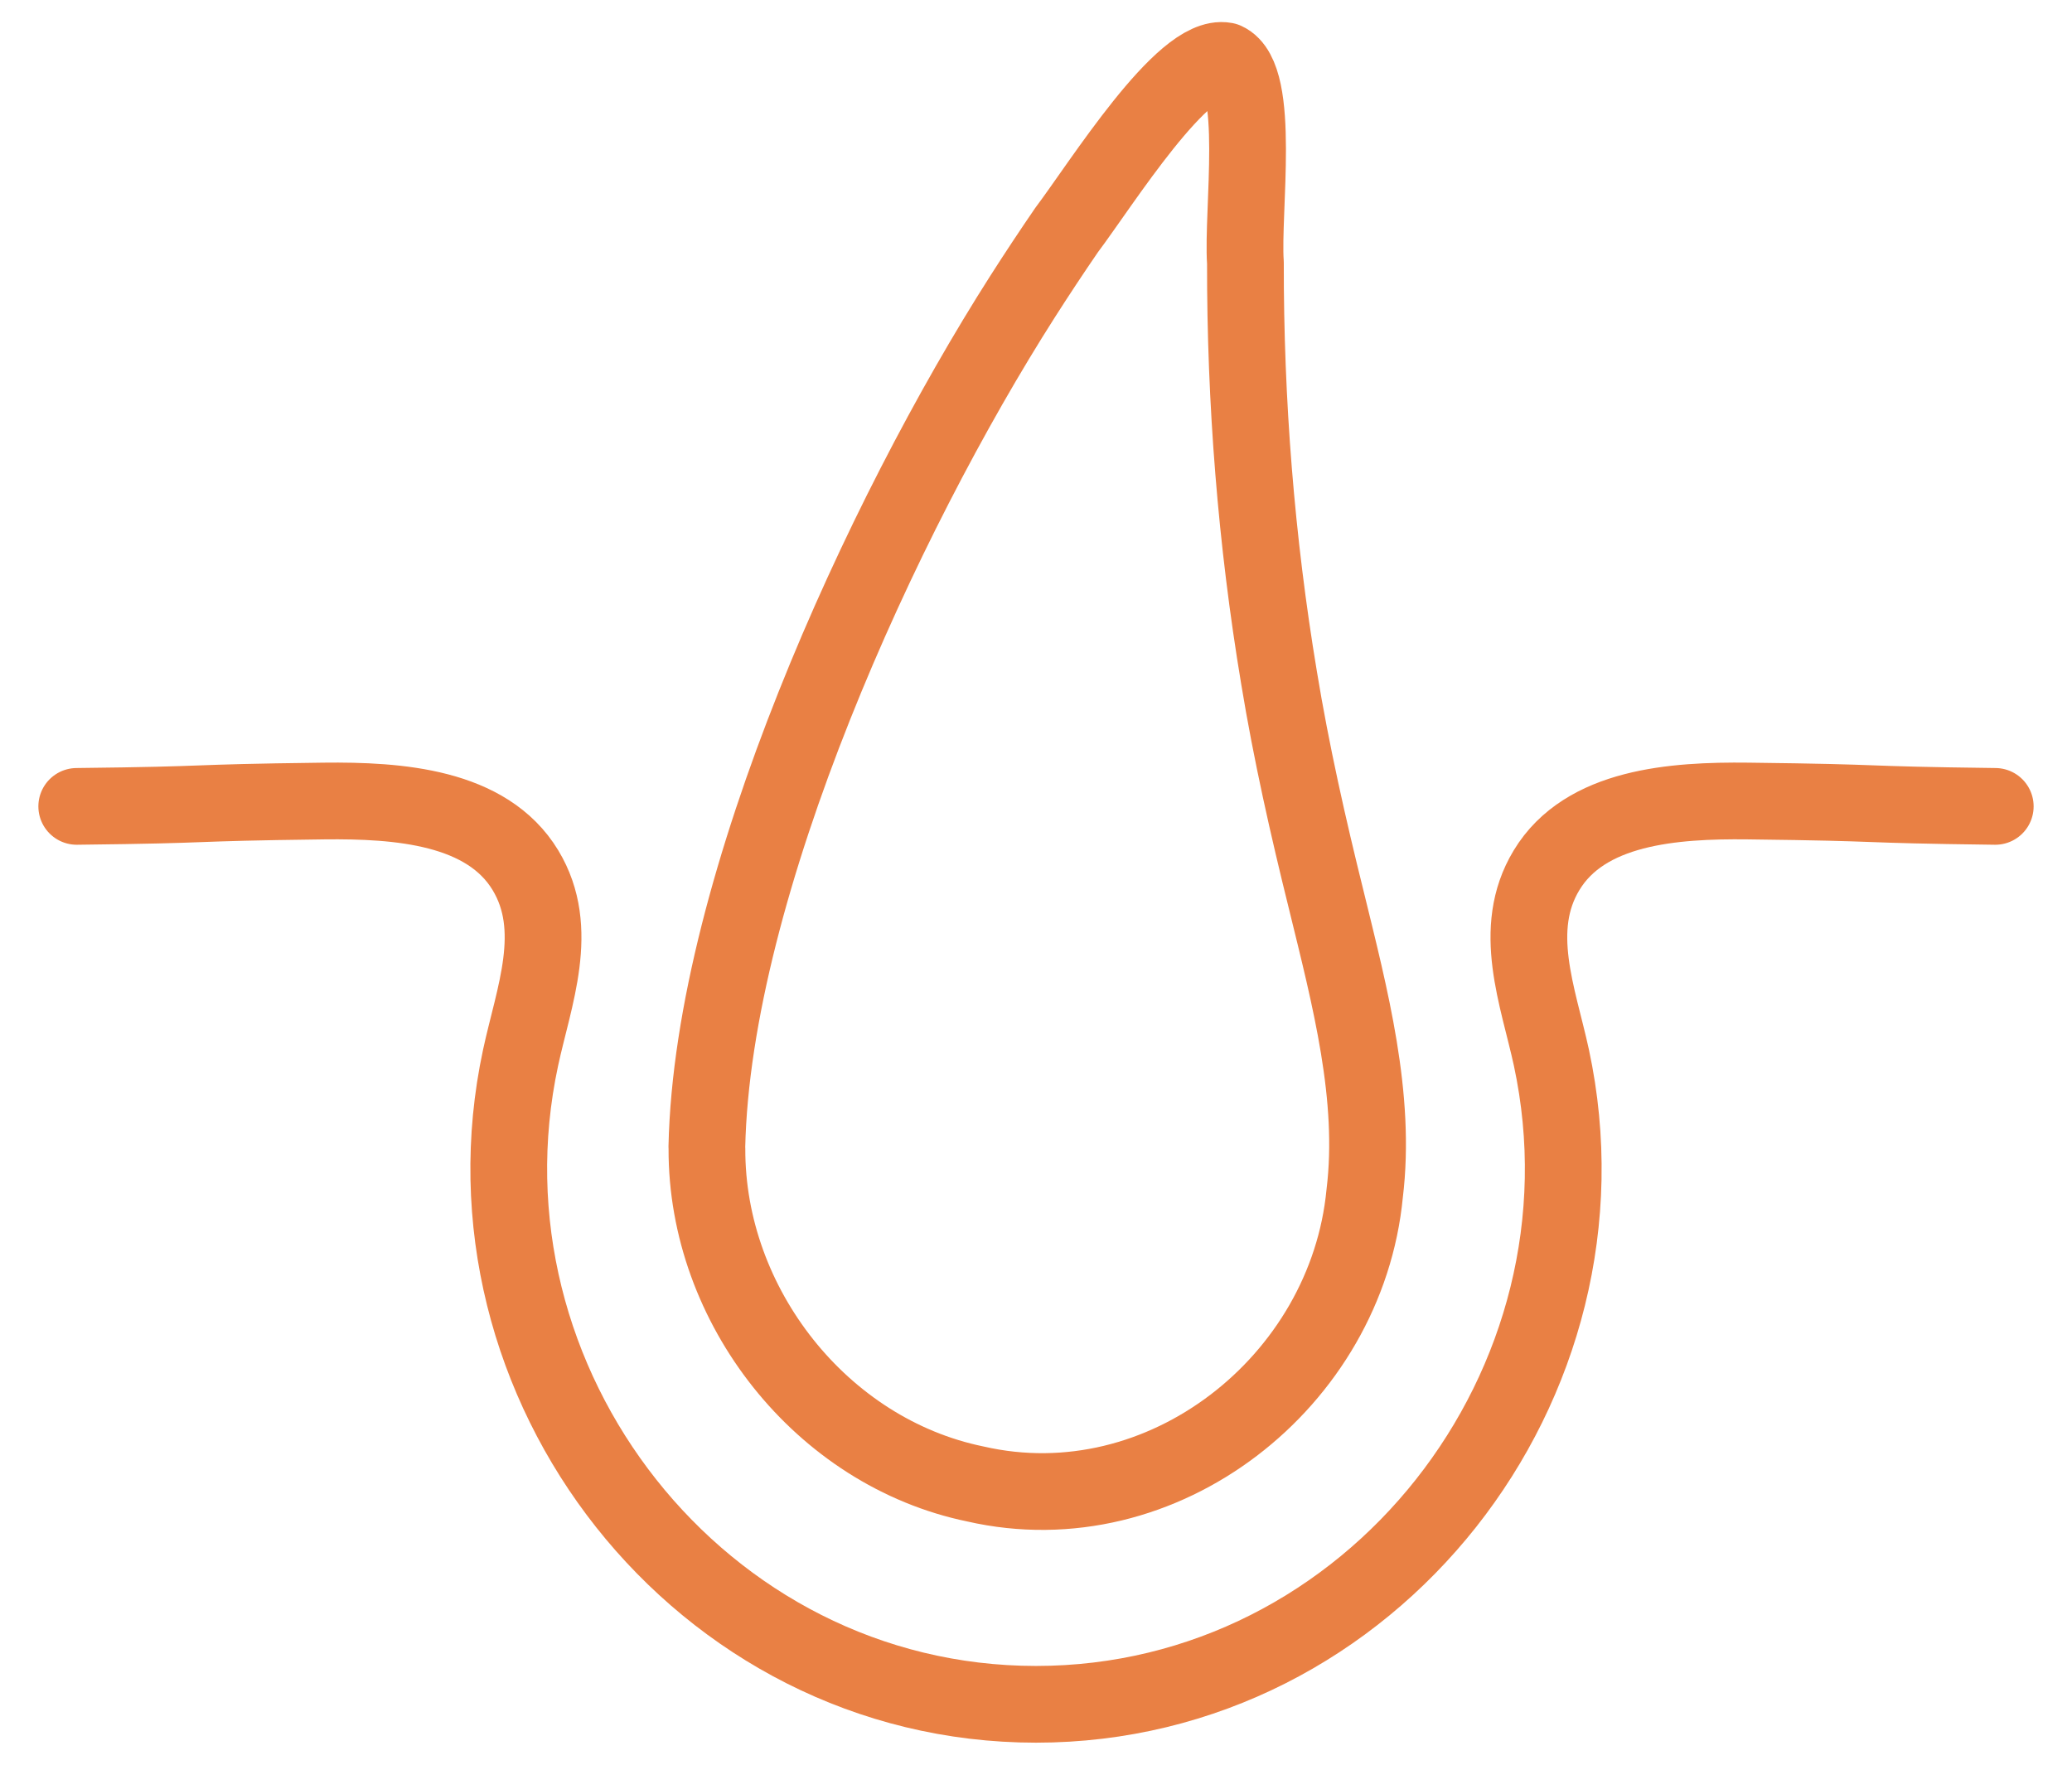
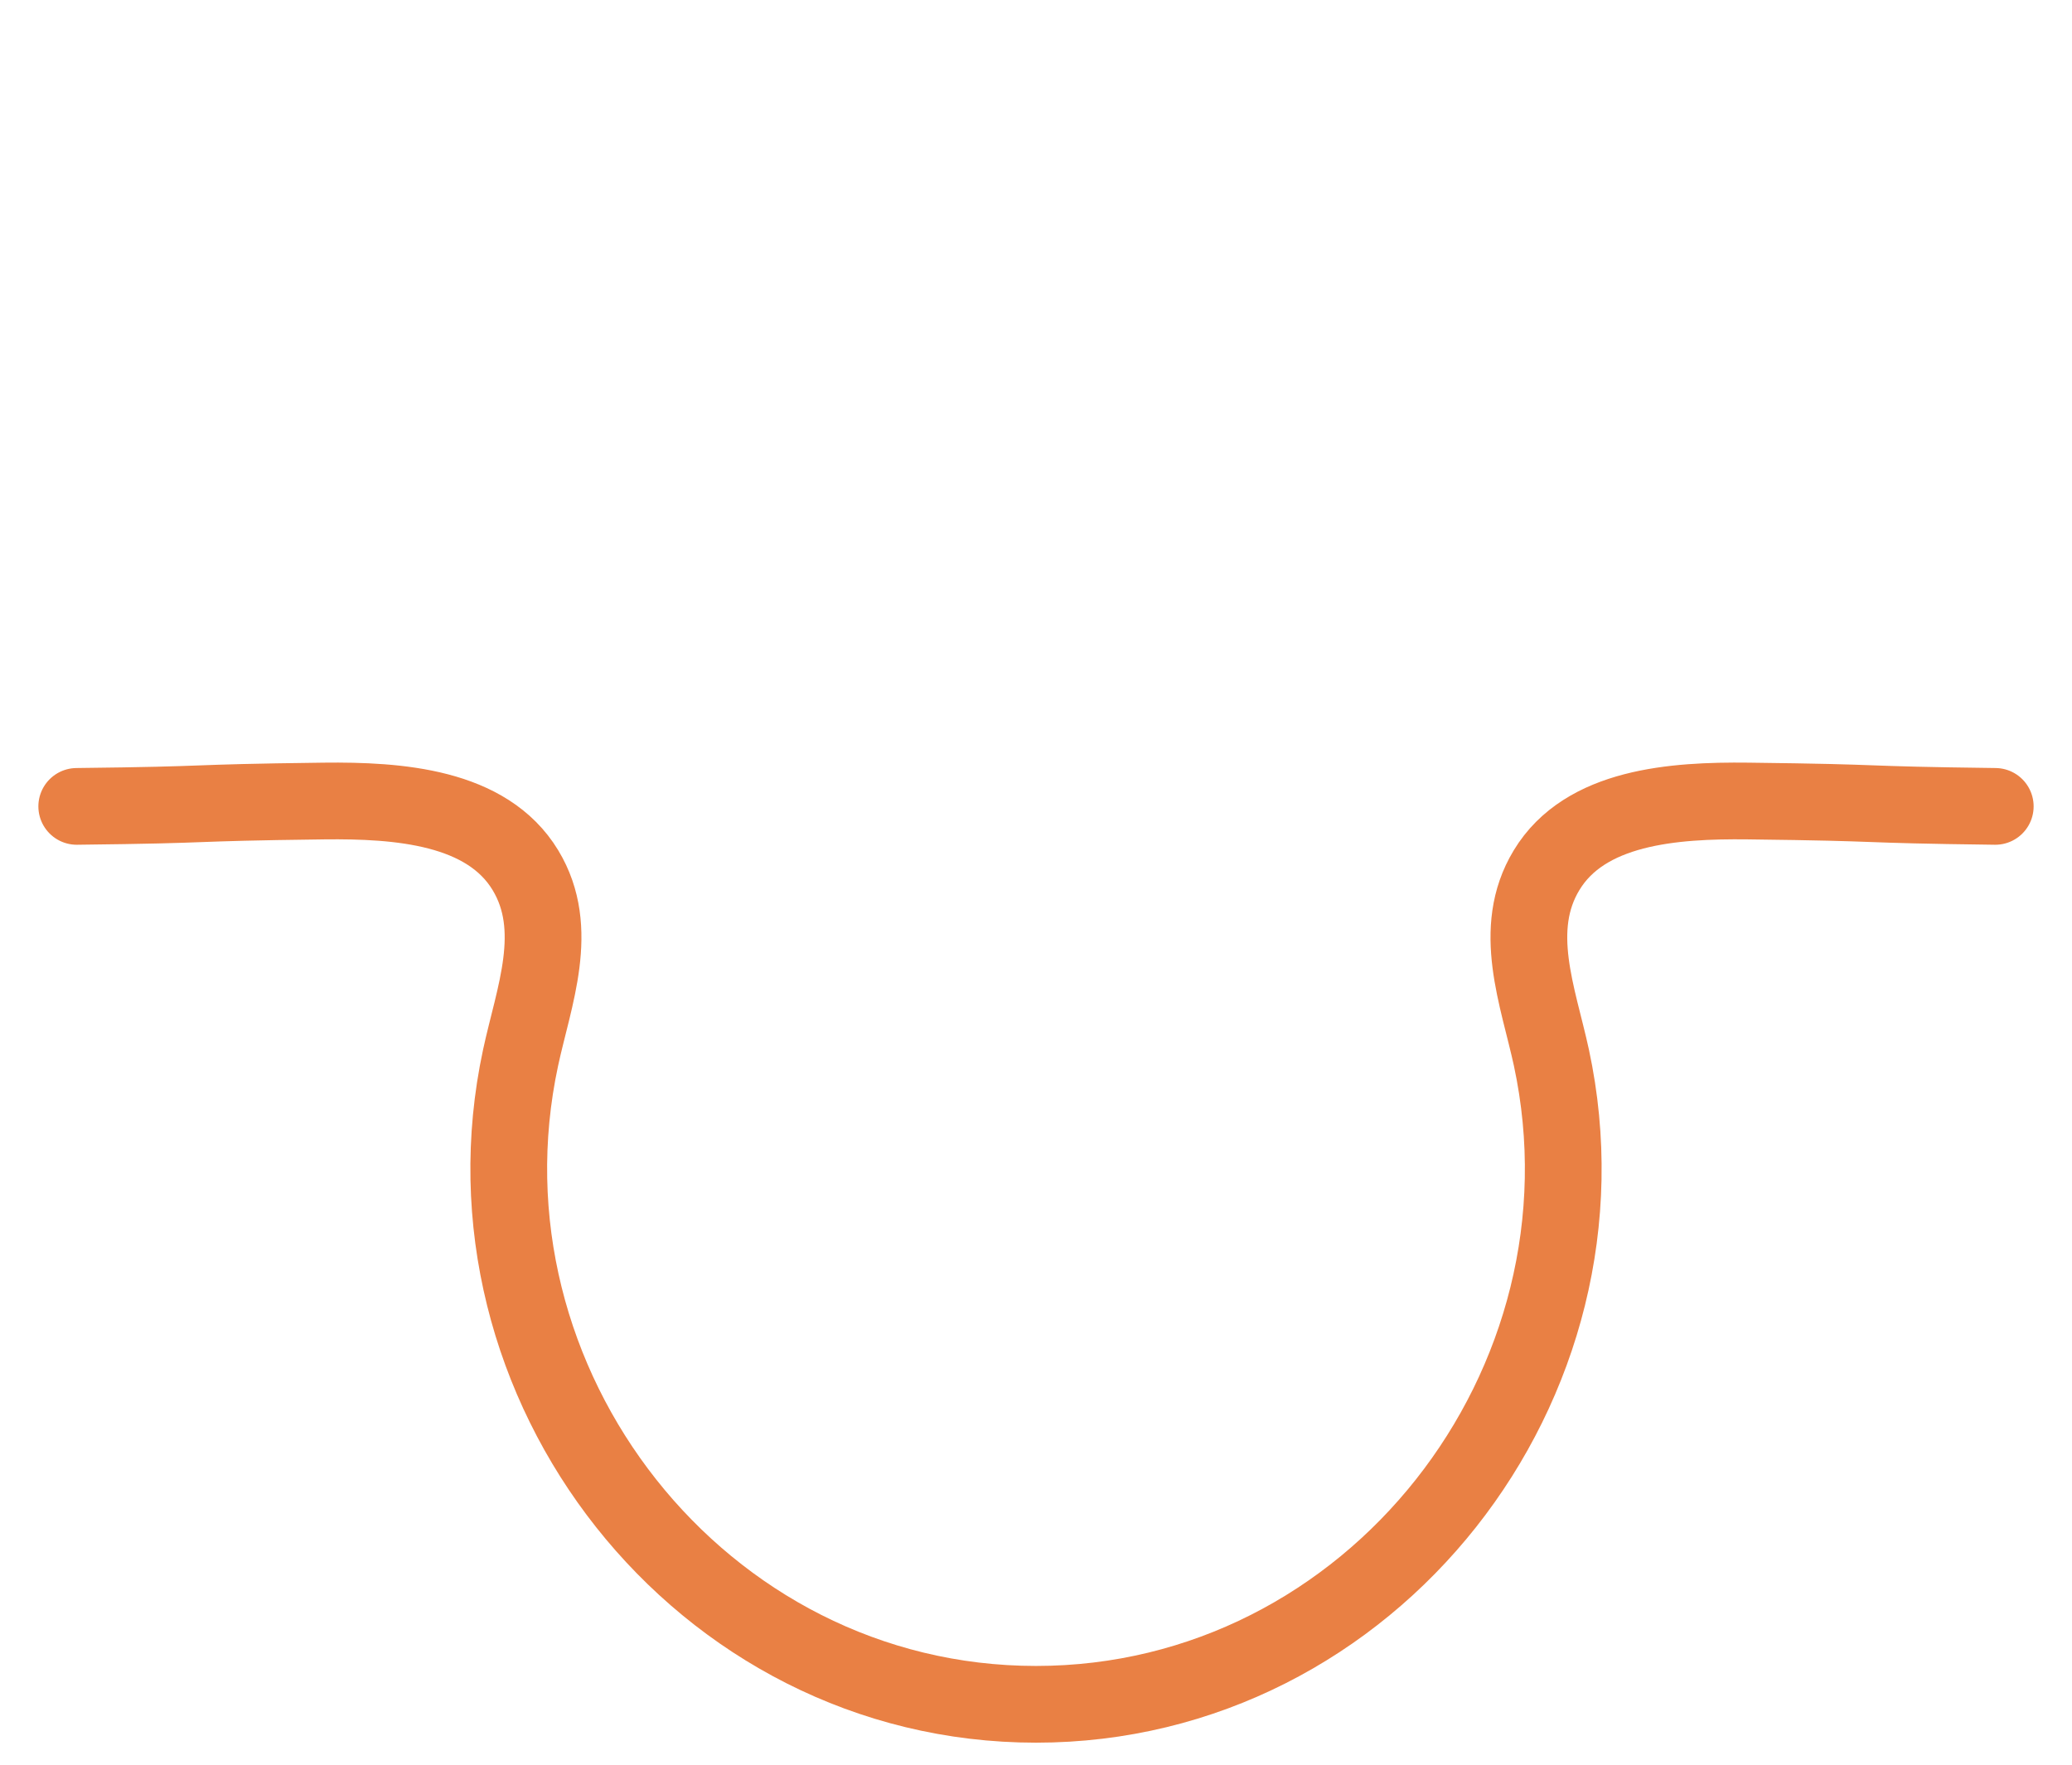
<svg xmlns="http://www.w3.org/2000/svg" fill="none" viewBox="0 0 27 23" height="23" width="27">
-   <path stroke-linejoin="round" stroke-linecap="round" stroke="#E98044" d="M9.212 14.972C9.205 17.018 10.704 18.928 12.709 19.341C15.151 19.901 17.548 18.008 17.783 15.554C17.936 14.299 17.593 13 17.283 11.732C17.045 10.773 16.827 9.808 16.667 8.833C16.369 7.046 16.226 5.234 16.229 3.424C16.183 2.763 16.437 1.007 15.967 0.792C15.417 0.688 14.356 2.391 13.899 2.998C13.703 3.284 13.511 3.574 13.324 3.867C11.495 6.734 9.286 11.535 9.211 14.946" />
  <path stroke-linejoin="round" stroke-linecap="round" stroke="#E98044" d="M26 10.51C24.056 10.486 24.722 10.463 22.778 10.44C21.808 10.429 20.655 10.511 20.153 11.342C19.687 12.111 20.044 12.988 20.216 13.784C21.13 18.037 17.877 22.213 13.5 22.213C9.125 22.213 5.87 18.035 6.784 13.784C6.955 12.988 7.312 12.111 6.847 11.342C6.345 10.512 5.194 10.429 4.222 10.44C2.278 10.464 2.944 10.488 1 10.51" />
</svg>